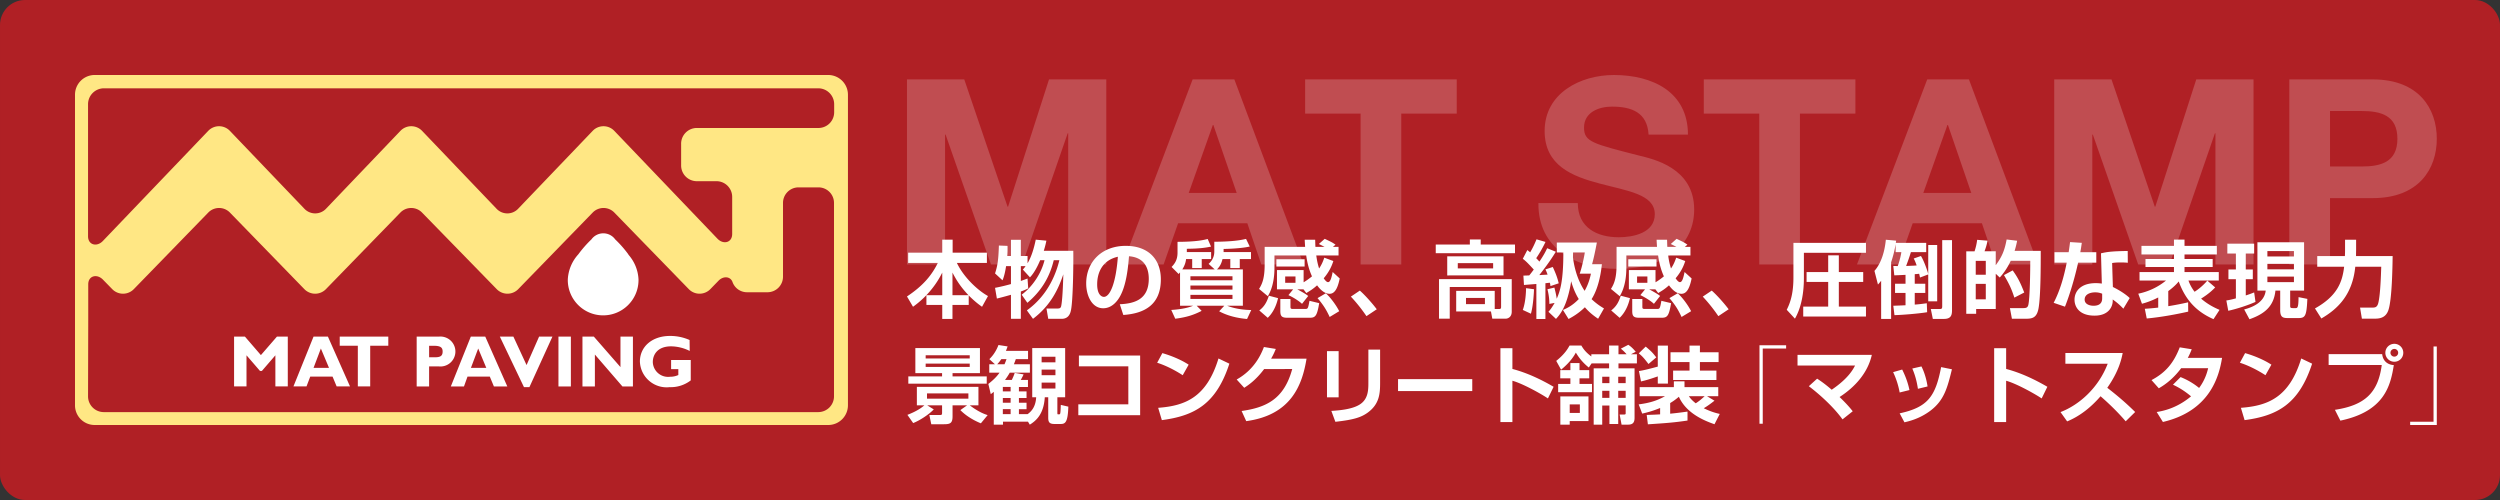
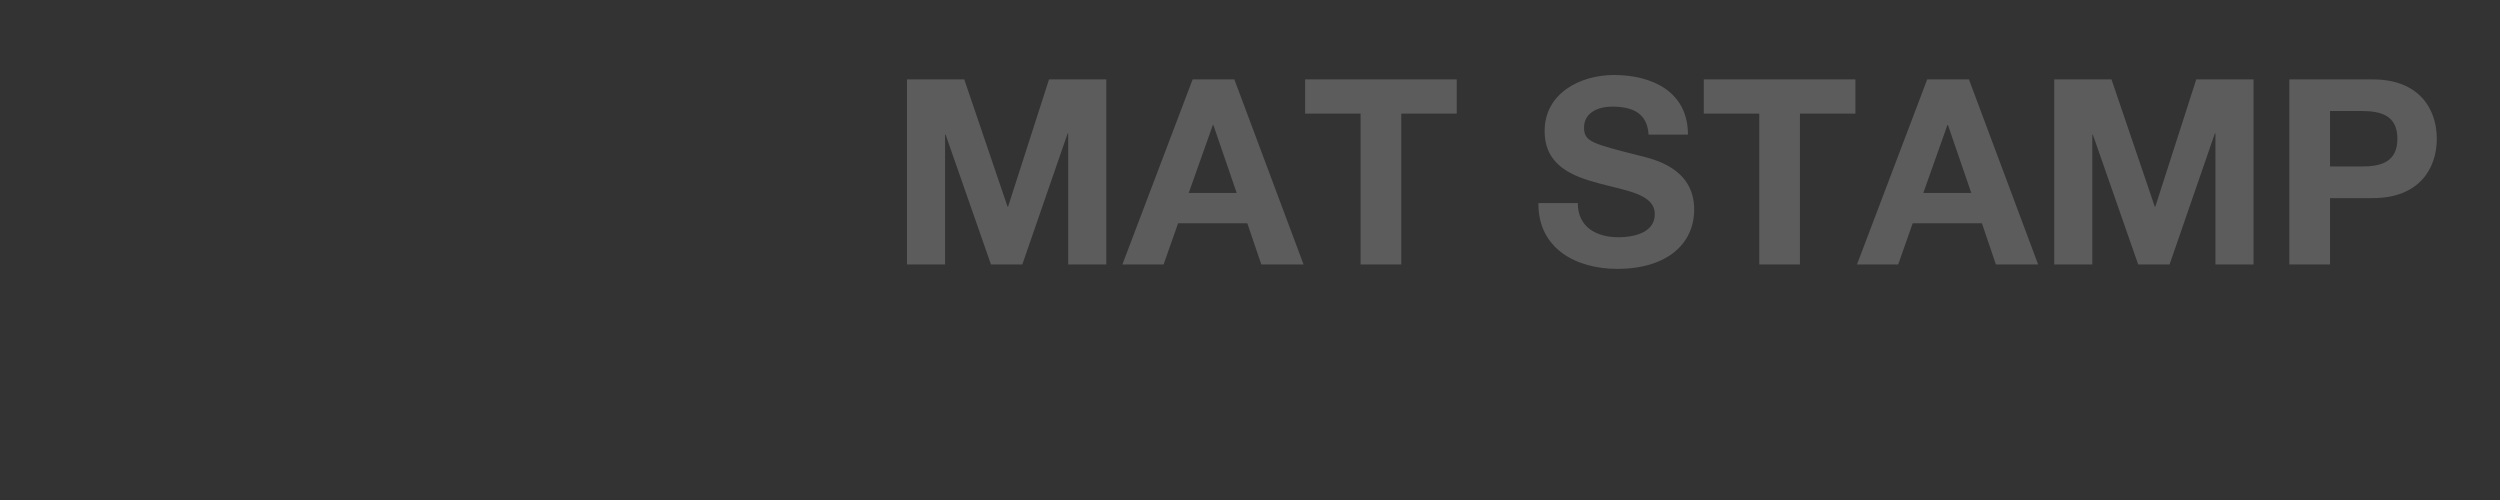
<svg xmlns="http://www.w3.org/2000/svg" id="_レイヤー_1" width="1511.811" height="80mm" viewBox="0 0 1133.858 226.772">
  <rect x="0" y="0" width="1133.858" height="226.772" fill="#333333" stroke="none" />
  <defs>
    <style>.cls-1{fill:#fff}</style>
  </defs>
-   <rect width="1133.858" height="226.772" rx="11.339" ry="11.339" fill="#b02025" />
  <path class="cls-1" d="M411.356 36.013h25.979l19.631 57.719h.236l18.573-57.72h25.98v83.934h-17.281V60.464h-.235l-20.572 59.482h-14.224L428.87 61.052h-.235v58.894h-17.28V36.013zm129.551 0h18.926l31.386 83.933h-19.16l-6.348-18.69h-31.387l-6.583 18.69h-18.69l31.856-83.933zM539.144 87.5h21.747l-10.58-30.798h-.234L539.144 87.5zm77.942-35.97h-25.155V36.013h68.768V51.53h-25.157v68.416h-18.456V51.53zm98.517 40.556c0 11.168 8.699 15.517 18.574 15.517 6.465 0 16.34-1.881 16.34-10.462 0-9.052-12.578-10.58-24.922-13.872-12.46-3.291-25.039-8.11-25.039-23.863 0-17.163 16.223-25.392 31.388-25.392 17.515 0 33.619 7.642 33.619 27.038h-17.868c-.587-10.11-7.758-12.696-16.575-12.696-5.877 0-12.696 2.469-12.696 9.522 0 6.465 3.997 7.288 25.04 12.696 6.112 1.528 24.921 5.407 24.921 24.45 0 15.4-12.108 26.92-34.914 26.92-18.574 0-35.97-9.169-35.736-29.858h17.868zm82.291-40.556h-25.156V36.013h68.77V51.53H816.35v68.416h-18.456V51.53zm76.179-15.517h18.926l31.387 83.933h-19.161l-6.348-18.69h-31.386l-6.584 18.69h-18.69l31.856-83.933zM872.31 87.5h21.748l-10.58-30.798h-.235L872.31 87.5zm59.37-51.487h25.98l19.631 57.719h.234l18.574-57.72h25.98v83.934h-17.281V60.464h-.234l-20.572 59.482h-14.224l-20.572-58.894h-.236v58.894h-17.28V36.013zm106.627 0h37.853c20.924 0 29.035 13.283 29.035 26.92s-8.11 26.92-29.035 26.92h-19.397v30.093h-18.456V36.013zm18.456 39.498h14.342c8.581 0 16.222-1.881 16.222-12.578s-7.64-12.578-16.222-12.578h-14.342V75.51z" opacity=".2" />
-   <path d="M375.782 34.014H42.8a8.928 8.928 0 0 0-8.783 9.038v140.697a8.91 8.91 0 0 0 8.783 9.006h332.983a8.942 8.942 0 0 0 8.796-9.006V43.052a8.96 8.96 0 0 0-8.796-9.038zm2.476 145.65a7.168 7.168 0 0 1-7.054 7.245H46.97a7.15 7.15 0 0 1-7.04-7.246l.09-34.307V128.94c0-3.917 3.99-4.888 6.69-2.093l4.168 4.264a6.817 6.817 0 0 0 9.835 0l33.743-34.705a6.84 6.84 0 0 1 9.817 0l33.742 34.705a6.817 6.817 0 0 0 9.835 0l33.743-34.705a6.84 6.84 0 0 1 9.817 0l33.843 34.705a6.799 6.799 0 0 0 9.817 0l33.743-34.705a6.84 6.84 0 0 1 9.817 0l33.743 34.705a6.798 6.798 0 0 0 9.817 0l3.648-3.753c2.234-2.348 5.471-2.01 6.383.543a6.976 6.976 0 0 0 6.512 4.646h9.447a7.054 7.054 0 0 0 6.945-7.118V92.115a7.054 7.054 0 0 1 6.945-7.136h9.242a7.054 7.054 0 0 1 6.945 7.136v87.548zm.073-128.883a7.136 7.136 0 0 1-6.926 7.264h-55.539a7.136 7.136 0 0 0-6.944 7.295v9.576a7.136 7.136 0 0 0 6.944 7.264h9.257a7.136 7.136 0 0 1 6.953 7.209V106.1c0 4.008-4.008 4.966-6.702 2.139l-46.757-48.881a6.767 6.767 0 0 0-9.817 0l-33.779 35.297a6.735 6.735 0 0 1-9.835 0l-33.743-35.297a6.785 6.785 0 0 0-9.835 0l-33.743 35.31a6.753 6.753 0 0 1-9.817 0l-33.779-35.31a6.785 6.785 0 0 0-9.835 0l-47.8 49.957c-2.7 2.809-6.704 1.824-6.704-2.157V47.411a7.232 7.232 0 0 1 7.04-7.36h324.32a7.232 7.232 0 0 1 7.041 7.36v3.37z" fill="#ffe784" />
-   <path class="cls-1" d="M285.033 115.43a50.848 50.848 0 0 0-6.019-6.862 6.657 6.657 0 0 0-10.775 0 50.89 50.89 0 0 0-5.927 6.753 18.344 18.344 0 0 0-4.788 11.4c-.15 8.855 6.907 16.156 15.762 16.306 8.856.15 16.157-6.907 16.307-15.763.003-.18.003-.362 0-.543a18.189 18.189 0 0 0-4.628-11.272l.068-.018zm-166.711 45.622l-7.245-8.395h-4.915v22.603h5.635v-14.113l6.115 7.086h.862l6.115-7.086v14.113h5.63v-22.603h-4.915l-7.282 8.395zm23.885-8.395l-9.12 22.603h5.928l1.692-4.455h10.122l1.852 4.455h6.064l-10.027-22.603h-6.511zm0 14.19l3.32-8.777 3.688 8.777h-7.008zm11.873-10.041h8.208v18.454h5.613v-18.454h8.208v-4.149H154.08v4.15zm52.432 3.288a6.794 6.794 0 0 0-7.458-7.423l-10.073-.014v22.617h5.636v-9.083h4.468a6.794 6.794 0 0 0 7.427-6.097zm-9.273 1.952h-2.617l-.005-5.221h1.997c3.05 0 4.136.684 4.136 2.603s-.912 2.618-3.511 2.618zm16.297-9.389l-9.075 22.617h5.97l1.595-4.455h10.123l1.851 4.455h6.083l-10.004-22.617h-6.543zm.045 14.19l3.306-8.777 3.666 8.777h-6.972zm25.234-1.272l-5.969-12.9H226.7l10.948 22.922h2.457l10.442-22.922h-6.05l-5.682 12.9zm14.464-12.9h5.636v22.603h-5.636zm28.129 13.825l-12.07-13.825h-5.17v22.603h5.635v-14.477l12.499 14.477h4.756v-22.603h-5.65v13.826zm22.968.922h3.274v2.667a8.627 8.627 0 0 1-3.735.784 6.936 6.936 0 0 1-7.838-6.657c0-3.37 2.152-7.136 8.299-7.136 2.937.047 5.825.763 8.444 2.093l-.059-4.957a21.527 21.527 0 0 0-8.905-1.85c-8.08 0-13.634 4.837-13.634 11.636.012.296.034.593.067.888.75 6.661 6.76 11.453 13.421 10.703 3.45.12 6.836-.963 9.576-3.065v-9.242h-8.91v4.136zm122.975-33.534V123.63c-3.723 7.561-9.194 12.614-13.26 15.502l-2.735-4.673c7.675-5.092 11.36-9.917 13.982-15.198h-13.45v-4.673h15.463v-5.89h4.712v5.89h15.54v4.673H434c2.736 5.89 8.891 12.12 14.097 15.007l-2.698 4.864c-1.14-.798-3.116-2.204-6.041-5.13v4.294h-7.371v6.345h-4.636v-6.345h-7.18v-4.408h7.18zm11.893 0c-3.724-3.95-5.547-6.953-7.257-10.258v10.258h7.257zm26.488 6.877c10.22-7.295 13.564-17.933 14.741-22.758h-2.545c-1.976 8.169-5.965 14.248-11.969 19.34l-2.583-3.686c4.94-3.648 8.929-9.727 10.372-15.654h-1.975c-1.064 2.546-2.66 5.737-4.635 7.789l-3.23-3.534c.456-.494.76-.874 1.253-1.557h-2.165v6.724c1.254-.417 1.976-.721 3.04-1.101l.304 4.483c-.799.38-1.444.722-3.344 1.406v12.386h-4.483V133.7c-3.306.95-4.864 1.33-6.383 1.709l-.836-4.863a86.56 86.56 0 0 0 7.219-1.71v-8.13h-2.204c-.228 1.405-.76 4.558-1.634 6.42l-3.381-3.115c1.178-3.648 1.52-6.041 1.747-12.652l3.914.152a40.663 40.663 0 0 1-.114 4.597h1.672v-7.333h4.483v7.333h3.04v3.306c1.823-3.04 2.925-6.877 3.723-10.715l4.825.456c-.228 1.14-.494 2.356-1.177 4.598h13.374c.113 6.42-.153 22.568-1.026 26.824-.228 1.14-.836 4.027-4.256 4.027h-6.079l-.798-4.674h4.826c.874 0 1.52-.038 1.785-.912.342-1.215.798-5.47 1.026-14.59-2.318 6.802-5.7 14.06-13.754 20.176l-2.773-3.838zm42.141-2.773c6.801-.304 13.146-2.242 13.146-11.55 0-4.294-1.558-9.651-8.966-10.22-.38 4.558-1.103 13.183-4.256 18.502-.646 1.102-3.077 5.091-7.447 5.091-5.129 0-7.712-5.736-7.712-11.246 0-9.954 7.218-17.06 17.933-17.06 9.84 0 15.92 5.662 15.92 15.199 0 11.246-7.068 15.464-17.022 16.147l-1.596-4.863zm-10.258-9.005c0 4.787 2.128 5.661 3.04 5.661 2.81 0 5.47-6.345 6.344-18.199-7.219 1.634-9.384 7.41-9.384 12.538zm53.311-6.801l-2.773-2.507c1.633-1.406 2.584-3.344 2.584-5.51v-4.521c9.156-.038 12.728-.912 14.399-1.292l1.672 3.458c-3.99.95-11.246 1.102-11.854 1.102v1.405h12.424v3.192h-5.092v4.065h-4.293v-4.065h-3.533c-.418 1.558-.874 3.04-2.508 4.673h11.74v16.49h-7.104c1.861.76 5.623 1.862 10.904 1.937l-1.9 4.065c-1.14-.113-7.333-.569-12.652-3.495l2.318-2.507h-12.5l2.241 2.318c-3.723 1.9-6.8 2.887-11.967 3.571l-1.825-3.989c4.674-.267 7.904-1.064 9.917-1.9h-5.927v-15.121c-.342.38-.38.417-.646.721l-3.191-3.191c1.215-1.292 2.697-3.002 2.697-6.46v-4.94c8.549 0 12.044-.873 13.678-1.291l1.52 3.457c-2.964.608-5.586.913-10.98.989v1.481h11.018v3.192h-4.256v4.065h-4.33v-4.065h-2.774c-.114.912-.343 2.545-1.71 4.673h14.703zm8.056 3.116h-19.074v1.824h19.074v-1.824zm0 4.217h-19.074v1.824h19.074v-1.824zm0 4.217h-19.074v1.862h19.074v-1.862zm27.513-2.506h-7.333v-8.74h12.082v5.547c.798-.493 1.9-1.14 3.8-2.697-1.368-3.001-2.166-6.194-2.62-9.461h-14.401v5.51c0 3.418-.418 8.7-3.002 12.956l-3.99-3.306c1.445-2.28 2.546-4.902 2.546-11.019v-8.054h18.352a149.083 149.083 0 0 1-.19-3.23h4.75c.037.874.037 1.748.113 3.23h4.141c-1.937-.988-2.166-1.102-2.584-1.292l2.66-2.356c3.116 1.482 3.458 1.634 4.902 2.66l-1.178.988h2.545v3.913h-10.106c.341 2.318.608 3.723 1.292 5.89 1.33-1.976 1.9-3.61 2.355-4.902l4.104 1.52c-.494 1.52-1.444 4.37-4.37 7.827.457.645 1.216 1.748 1.976 1.748 1.14 0 1.634-2.432 2.09-4.598l3.191 2.926c-1.063 5.357-2.697 6.953-4.597 6.953-1.747 0-3.686-1.14-5.661-3.838-2.014 1.824-3.61 2.735-4.902 3.495l-1.253-1.67h-2.812c3.344 1.784 4.294 2.506 4.94 3l-2.812 3.572c-1.482-1.406-4.179-3.04-6.156-3.952l2.128-2.62zm-15.35 9.573c1.71-1.33 3.23-3.04 4.332-6.687l4.18 1.103c-.342 1.405-1.369 5.775-4.673 8.928l-3.838-3.344zm7.752-23.214H591.7v3.305h-12.803v-3.305zm1.785 18.01h4.598v3.533c0 .721.114.988 1.026.988h5.623c1.178 0 1.329 0 1.976-3.686l4.407 1.064c-.95 5.585-1.634 6.611-4.142 6.611h-10.486c-2.546 0-3.002-.95-3.002-3.115v-5.396zm2.204-10.221v2.887h4.674v-2.887h-4.674zm20.175 18.39c-1.558-3.344-2.85-5.434-5.509-8.55l3.762-2.204c2.24 2.014 4.787 5.548 6.079 8.131l-4.332 2.622zm16.686-.381c-.76-1.102-3.192-4.711-7.067-8.853l4.065-2.735c2.584 2.28 5.889 6.079 7.675 8.472l-4.673 3.116zm46.891-34.765h4.94v2.28h15.54v3.951h-35.944v-3.951h15.464v-2.28zm11.284 31.536h2.014c.532 0 .874-.152.874-.912v-9.081h-23.29v14.362h-4.864v-17.933h32.979v14.78c0 2.697-2.089 3.153-2.583 3.153h-6.232l-.607-3.267h-15.768v-9.347h17.477v8.245zm3.99-23.898v8.662H656.38v-8.662h25.532zm-20.745 3.077v2.393H677.2v-2.393h-16.033zm3.724 15.805v2.812h8.586v-2.812h-8.586zm26.031-10.144c.95 0 2.241-.076 2.66-.076a84.06 84.06 0 0 0 2.05-2.66c-2.773-3.04-3.608-3.837-4.976-4.9l2.051-3.952c.57.455.723.57 1.292 1.025 1.178-2.013 1.862-3.457 2.888-5.889l4.065 1.178c-1.557 3.306-3.382 6.193-4.218 7.37.381.381.723.723 1.445 1.56 2.052-3.003 2.926-4.789 3.533-6.08l3.914 1.596c-2.774 4.673-6.687 9.574-7.485 10.6.38 0 1.557-.114 1.786-.114.38 0 1.596-.076 1.975-.114-.494-1.33-.646-1.672-.988-2.356l3.344-1.101c1.405 3.039 2.052 4.787 2.697 7.408l-3.76 1.254a7.33 7.33 0 0 0-.267-1.52c-1.178.115-1.596.19-2.014.228v16.223h-4.103v-15.88c-.532.038-4.408.341-5.623.455l-.266-4.255zm4.825 6.193c-.038.76-.265 7.029-1.406 11.094l-3.685-1.709c1.33-3.686 1.444-8.36 1.482-9.879l3.61.494zm6.535 10.22c.874-.987 1.406-1.633 2.812-4.027l-2.394.456c0-2.66-.418-4.826-.874-6.649l3.154-.76c.646 2.583.797 3.305 1.064 5.053 1.481-3.419 3.001-7.675 3.001-20.972h-2.964v-4.522h18.162c-1.102 5.889-1.71 8.13-2.166 9.84h4.446c-.228 2.204-1.102 10.297-4.673 15.845 2.507 2.355 4.255 3.38 5.623 4.216l-2.66 4.674c-1.482-.988-3.837-2.66-6.003-5.205-2.926 2.85-5.623 4.37-7.41 5.318l-2.544-4.102c1.52-.647 4.216-1.824 7.18-4.94-.988-1.595-2.317-4.103-3.458-8.092-.113.949-.455 3.077-1.178 5.812-1.633 6.27-3.685 9.157-5.699 11.285l-3.419-3.23zm14.172-17.287c.987-2.621 2.09-7.903 2.318-9.612h-5.32c0 .494-.038 1.748-.038 2.279.418 3.42 1.634 9.65 5.281 15.122 1.9-3.344 2.546-6.27 2.85-7.79h-5.09zm29.642 7.106h-7.333v-8.74h12.082v5.547c.798-.493 1.9-1.14 3.8-2.697-1.369-3.001-2.166-6.194-2.622-9.461h-14.4v5.51c0 3.418-.418 8.7-3.002 12.956l-3.99-3.306c1.445-2.28 2.547-4.902 2.547-11.019v-8.054h18.351a149.083 149.083 0 0 1-.19-3.23h4.749c.038.874.038 1.748.114 3.23h4.142c-1.938-.988-2.166-1.102-2.584-1.292l2.66-2.356c3.115 1.482 3.457 1.634 4.901 2.66l-1.177.988h2.545v3.913h-10.107c.342 2.318.608 3.723 1.292 5.89 1.33-1.976 1.9-3.61 2.356-4.902l4.103 1.52c-.494 1.52-1.443 4.37-4.37 7.827.457.645 1.217 1.748 1.977 1.748 1.14 0 1.633-2.432 2.09-4.598l3.19 2.926c-1.063 5.357-2.697 6.953-4.597 6.953-1.747 0-3.685-1.14-5.661-3.838-2.014 1.824-3.61 2.735-4.901 3.495l-1.253-1.67h-2.813c3.344 1.784 4.294 2.506 4.94 3l-2.812 3.572c-1.481-1.406-4.179-3.04-6.155-3.952l2.128-2.62zm-15.35 9.573c1.71-1.33 3.23-3.04 4.331-6.687l4.18 1.103c-.342 1.405-1.368 5.775-4.673 8.928l-3.838-3.344zm7.751-23.214h12.804v3.305h-12.804v-3.305zm1.786 18.01h4.597v3.533c0 .721.114.988 1.026.988h5.623c1.178 0 1.33 0 1.976-3.686l4.407 1.064c-.95 5.585-1.634 6.611-4.141 6.611h-10.487c-2.546 0-3-.95-3-3.115v-5.396zm2.203-10.221v2.887h4.674v-2.887h-4.674zm20.175 18.39c-1.557-3.344-2.85-5.434-5.509-8.55l3.762-2.204c2.241 2.014 4.787 5.548 6.08 8.131l-4.333 2.622zm16.686-.381c-.761-1.102-3.193-4.711-7.068-8.853l4.066-2.735c2.584 2.28 5.888 6.079 7.675 8.472l-4.673 3.116zm34.048-33.245H846.3v4.52h-28.155v11.514c0 6.231-1.025 13.108-4.065 18.351l-3.724-4.027c1.863-3.648 3.04-7.942 3.04-14.628v-15.73zm31.65 13.26v4.484h-11.057v11.17h12.31v4.52h-28.457v-4.52h11.322v-11.17h-9.803v-4.484h9.803v-7.598h4.825v7.598h11.057zm13.646-2.773c.57 0 .76.038 2.014.038.19-.532 1.367-4.028 1.634-6.308h-2.584v-3.61c-.19 1.102-.646 3.99-2.052 8.208v25.684h-4.521v-17.288c-.608.76-.836 1.027-1.444 1.71l-1.595-6.193c3.077-3.457 4.672-8.853 5.166-14.134l4.673.418c0 .114-.113.836-.151.988h13.792v4.217h-6.953c-.798 2.736-2.052 6.003-2.166 6.27.152 0 3.572-.115 4.788-.229-.647-1.823-.95-2.431-1.33-3.153l3.267-1.14c1.292 2.014 2.85 6.383 3.306 8.17V111.13h4.065v25.532h-4.065v-12.196l-3.724 1.406c-.152-.647-.228-1.065-.38-1.71-.57.076-.912.114-2.013.19v4.331h4.787v4.18h-4.787v5.281c2.165-.152 3.76-.38 5.47-.608l.153 4.065c-3.571.609-11.246 1.254-14.818 1.33l-.532-4.255c1.71-.077 3.381-.114 5.547-.228v-5.585h-4.749v-4.18h4.75v-4.027c-2.927.151-4.104.19-5.092.228l-.456-4.255zm22.189-11.703h4.445v31.498c0 2.051-.114 4.217-3.61 4.217h-5.091l-.911-4.483h3.875c.988 0 1.292-.076 1.292-1.292v-29.94zm24.283 15.236v15.996h-8.89v2.165h-4.484v-28.344h3.762c.57-1.748.95-3.343 1.177-5.205l4.712.38c-.38 1.9-.684 2.963-1.368 4.825h5.09v6.27c2.813-3.724 4.03-6.726 4.94-11.627l4.75.57a39.287 39.287 0 0 1-1.14 4.598h11.854c0 6.648 0 20.364-.987 25.988-.798 4.445-2.888 4.787-5.89 4.787h-6.193l-.911-4.825h5.699c1.367 0 2.317 0 2.66-1.482.72-3.04.873-15.844.873-19.985h-8.852c-1.863 3.99-3.838 6.307-4.978 7.599l-1.824-1.71zm-9.08-5.852v6.308h4.56v-6.308h-4.56zm0 10.45v6.99h4.56v-6.99h-4.56zm16.756-6.118c2.393 3.306 3.533 5.661 5.243 10.03l-4.484 2.318c-1.291-4.027-2.431-6.383-4.711-10.22l3.952-2.128zm31.351-12.5c-.266 1.786-.418 2.925-.684 4.255h7.257v4.75h-8.245c-2.242 10.106-5.015 17.63-5.965 19.947l-5.13-1.748c2.965-5.699 4.674-11.93 5.928-18.2h-5.547v-4.749h6.42c.267-1.557.418-2.926.647-4.597l5.32.342zm20.859 9.042c-1.064-.113-1.9-.151-3.154-.151-2.128 0-3.04.113-3.95.266l.34 10.866c.646.304 4.826 2.355 7.638 5.015l-2.888 4.826c-1.558-1.634-2.66-2.622-4.825-4.18v.685c0 2.165-1.482 6.648-8.245 6.648-6.915 0-9.08-3.99-9.08-7.219 0-3.647 2.62-7.522 9.65-7.522 1.216 0 2.014.113 2.735.19l-.38-13.717c2.774-.645 4.902-.95 12.12-1.063l.039 5.356zm-11.626 14.02c-.874-.304-1.71-.608-3.154-.608-2.204 0-4.788.836-4.788 3.268 0 2.204 2.432 2.812 4.029 2.812 1.937 0 3.913-.646 3.913-3.344v-2.127zm50.5 11.551c-7.751-3.381-12.767-8.777-15.768-17.098-.57.685-1.862 2.242-4.75 4.37v6.839a137.828 137.828 0 0 0 9.005-1.748l.038 4.218c-5.357 1.216-12.234 2.507-18.808 3.115l-.873-4.407c1.9-.115 3.305-.229 6.08-.533v-4.596c-3.193 1.633-5.662 2.393-7.372 2.848l-1.672-4.558c4.598-.95 8.93-2.964 12.577-5.966h-12.007v-3.837h15.616v-2.317h-12.918v-3.61h12.918v-2.051h-14.742v-3.914h14.742v-2.85h4.787v2.85h14.666v3.914h-14.666v2.051h12.767v3.61h-12.767v2.317h15.54v3.837h-13.754c.304.836.988 2.736 2.774 5.092.607-.38 3.343-2.166 5.775-5.054l3.571 3.078c-2.584 2.774-5.699 4.635-6.382 5.091 2.735 2.356 5.432 3.838 8.358 5.092l-2.735 4.217zm5.819-8.473c1.025-.151 2.241-.38 4.331-.95v-8.7h-3.382v-4.408h3.382v-7.218h-3.875v-4.484h12.158v4.484h-3.8v7.218h3.192v4.408h-3.192v7.37c2.243-.721 3.002-1.064 3.8-1.367l.608 4.294c-3.457 1.557-8.663 3.229-12.348 4.027l-.874-4.674zm14.096-26.406H1045v21.923h-6.308v6.687c0 .95.038 1.254 1.216 1.254h1.178c.874 0 1.368 0 1.406-4.978l3.99.798c-.343 7.979-.988 8.7-4.218 8.7h-4.445c-2.356 0-3.648-.265-3.648-3.609V131.8h-2.165c-.722 7.18-4.978 10.6-11.779 12.994l-2.393-4.446c4.216-1.101 9.194-3.419 9.764-8.548h-3.761v-21.923zm4.521 3.989v2.47h12.044v-2.47h-12.044zm0 5.814v2.47h12.044v-2.47h-12.044zm0 5.775v2.508h12.044v-2.508h-12.044zm21.587 14.437c10.145-5.66 12.424-12.005 13.222-18.92h-12.196v-4.826h12.538c.076-1.216.076-2.051.076-3.267v-4.142h5.015v4.256c0 .873-.038 1.52-.038 3.153h16.604c-.077 5.927-.342 19.53-1.862 24.317-1.177 3.761-4.103 4.065-6.193 4.065h-5.889l-.836-5.016h5.585c1.292 0 2.242-.15 2.736-2.279.912-3.8 1.177-12.766 1.292-16.261h-11.779c-1.254 12.69-7.903 19.149-15.387 23.48l-2.888-4.56zm-638.4 48.267c4.56-1.748 6.763-3.496 7.713-4.332h-3.42v-8.359h27.926v8.359h-3.951c4.18 3.153 6.914 4.065 8.13 4.445l-3.077 3.724c-1.824-.722-6.155-2.736-9.308-6.003l3.077-2.166h-6.611v5.016c0 3.077-1.064 3.57-3.876 3.57h-5.775l-.874-4.179h4.598c.987 0 1.177-.075 1.177-1.063v-3.344h-6.762l3.001 1.862c-2.318 2.394-6.42 5.053-9.347 6.193l-2.621-3.723zm3.61-30.282h29.293v11.36h-12.424v1.482h15.502v3.305h-35.563v-3.305h15.311v-1.482h-12.12v-11.36zm4.673 3.267v1.445h19.985v-1.445h-19.985zm0 3.762v1.52h19.985v-1.52h-19.985zm.607 13.526v2.394h18.77v-2.394h-18.77zm47.727 1.747v-22.302h14.932v22.302h-3.534v6.801c0 .723 0 .95.342.95.684 0 .836 0 .95-.418.152-.569.19-1.748.266-3.875l3.42.798c-.229 7.447-1.52 7.865-3.61 7.865h-2.698c-2.356 0-2.811-.95-2.811-2.85v-9.27h-1.558c-.456 7.56-3.838 10.6-6.801 12.424l-.836-1.368h-11.322v1.368h-4.18V177.71c-.57.456-.797.646-1.368 1.064l-1.101-4.636c2.507-1.975 3.875-3.419 5.091-5.128h-4.673v-3.8h2.583l-2.545-2.318c.835-.836 2.735-2.735 4.141-6.42l4.142.645c-.343.95-.456 1.292-.76 2.014h10.03v3.761h-5.547a38.24 38.24 0 0 1-.874 2.318h7.257v3.8h-9.119a29.142 29.142 0 0 1-2.165 3.305h3.077a23.498 23.498 0 0 0 1.33-3.191l4.027.683c-.266.608-.874 1.824-1.292 2.508h3.268v3.192h-4.104v2.013h3.458v3.001h-3.458v2.128h3.458v2.926h-3.458v2.241h3.952c2.584-1.823 3.686-4.407 3.876-7.637h-1.786zm-12.576-14.97c.455-1.063.608-1.48.911-2.317h-2.355c-.608.874-1.102 1.52-1.862 2.318h3.306zm-.76 10.298v2.013h3.533v-2.013h-3.533zm0 5.014v2.128h3.533v-2.128h-3.533zm0 5.054v2.241h3.533v-2.241h-3.533zm17.591-23.784v2.545h6.27v-2.545h-6.27zm0 5.85v2.546h6.27v-2.546h-6.27zm0 5.89v2.697h6.27v-2.697h-6.27zm44.687-12.272v27.051h-28.04v-4.94h22.683v-17.21H489.33v-4.901h27.774zm19.306 8.928c-.797-.532-5.926-3.876-11.587-5.66l2.355-4.37c5.472 1.596 9.423 3.61 11.93 5.243l-2.698 4.787zm-11.131 14.78c12.347-.912 21.998-4.788 27.355-22.378l4.94 2.355c-5.927 18.2-15.616 23.633-30.624 25.608l-1.671-5.585zm67.293-22.303c-1.975 12.272-7.18 25.608-27.355 28.345l-2.09-4.598c10.79-1.558 19.187-5.092 22.948-19.035H573.35c-3.838 5.129-7.333 7.409-9.043 8.51l-3.42-3.761c2.356-1.367 8.777-5.13 12.349-14.741l5.395.873c-.57 1.406-1.064 2.546-2.128 4.407h16.071zm14.557 17.554h-5.281v-20.973h5.281v20.973zm18.808-6.649c0 4.9-.267 9.689-5.661 13.602-3.002 2.166-6.46 3.23-14.628 4.141l-1.825-4.94c2.812-.19 9.196-.57 12.843-2.887 3.951-2.47 3.951-6.724 3.951-10.144v-14.78h5.32v15.008zm41.799-1.596v5.395h-33.663v-5.395h33.663zm18.205-14.058v9.423c6.61 1.748 12.803 4.673 18.693 8.092l-2.584 5.282c-3.382-2.28-11.702-6.84-16.11-8.017v18.731h-5.433v-33.511h5.434zm35.91 6.915l-1.254 1.862c-3.382-2.698-4.978-5.32-5.889-6.764-.723 1.33-2.28 4.104-6.687 7.751l-2.204-3.989c3.914-3.153 5.206-5.471 6.041-6.953h5.357c.723 1.216 1.748 2.888 4.521 4.94v-.989h8.055v-3.95h4.256v3.95h3.685c-.303-.342-1.292-1.52-2.622-2.545l3.382-1.748c.988.646 1.9 1.368 3.382 3.154l-2.166 1.14h2.697v4.14h-8.358v2.243h7.295v22.416c0 2.014-.647 3.116-2.964 3.116h-2.926l-.873-4.597h2.127c.38 0 .608-.115.608-.533v-3.609h-3.381v8.435h-3.99v-8.359h-3.267v8.663h-3.875v-25.532h6.99v-2.242h-7.94zm-15.16 9.308h5.547v-2.545h-4.597v-3.723h4.597v-3.192h4.141v3.192h4.408v3.723h-4.408v2.545h5.661v3.762h-15.35v-3.762zm.988 5.662h12.765v11.17h-8.51v1.634h-4.255V179.8zm4.255 3.609v3.876h4.597v-3.876h-4.597zm14.742-12.538v2.888h3.267v-2.888h-3.267zm0 6.383v3.192h3.267v-3.192h-3.267zm7.257-6.383v2.888h3.381v-2.888h-3.381zm0 6.383v3.192h3.381v-3.192h-3.381zm12.923 10.942c2.014-.075 3.838-.113 6.08-.266v-2.887c-3.761 1.557-6.46 2.166-8.131 2.546l-1.596-4.18c4.483-.57 8.169-1.558 11.969-3.724h-11.513v-4.102h15.502v-2.622h4.825v2.622h15.312v4.102h-5.13l3.42 2.052c-1.71 1.33-2.888 2.242-4.864 3.42 3.382 1.672 5.776 2.241 7.257 2.584l-2.393 4.673c-4.484-1.558-12.766-4.863-16.148-12.462-1.633 1.405-2.85 2.203-3.95 2.85v4.825c2.583-.229 5.128-.57 7.864-.95v4.065c-5.927.874-9.233 1.14-17.971 1.71l-.533-4.256zm-.456-31.003c2.737 2.356 2.964 2.584 4.788 4.901l-3.534 3.001c-2.09-2.735-2.85-3.57-4.407-4.825l3.153-3.077zm5.472 13.526c-2.622.912-5.016 1.71-7.599 2.28l-.95-4.711c2.203-.305 6.041-1.33 8.55-2.014v-9.537h4.597v17.25h-4.598v-3.268zm14.4-13.982h4.711v3.04h8.473v4.445h-8.473v3.875h7.485v4.256h-19.643v-4.256h7.446v-3.875h-8.624v-4.445h8.624v-3.04zm-.304 22.948c.494.761 1.33 1.825 3.115 3.23 1.406-.873 2.432-1.747 4.065-3.23h-7.18zm44.115-21.618h-10.6v34.12H798v-35.602h12.083v1.482zm25.576 32.144c-4.027-5.624-10.373-11.324-15.273-15.046l3.76-3.42c1.445.95 3.306 2.166 6.612 5.015 7.598-5.167 9.688-9.233 10.6-10.98h-26.102v-4.825h33.7c-1.822 8.13-7.598 14.59-14.627 19.111 3.533 3.42 4.901 5.13 5.965 6.46l-4.635 3.685zm25.918-12.197a36.727 36.727 0 0 0-2.963-9.233l4.104-1.178c2.203 4.37 2.963 7.675 3.304 9.309l-4.445 1.102zm0 9.46c12.805-2.773 16.262-7.713 18.808-20.972l4.901.988c-2.052 8.358-3.496 14.02-9.688 18.73-4.864 3.686-9.727 4.826-11.855 5.32l-2.166-4.066zm8.283-11.131c-.721-4.902-1.975-7.828-2.546-9.196l4.142-.949c1.71 3.344 2.47 6.991 2.773 9.08l-4.369 1.065zm40.014-18.428v9.423c6.61 1.748 12.804 4.673 18.693 8.092l-2.584 5.282c-3.382-2.28-11.702-6.84-16.11-8.017v18.731h-5.433v-33.511h5.434zm24.664 28.99c8.51-3.268 17.212-10.98 21.39-21.923h-19.186v-4.863h25.988c-.494 2.47-1.634 8.169-6.991 15.767 4.635 3.572 8.7 7.067 12.652 10.98l-4.294 4.218c-3.495-4.066-7.333-7.826-11.398-11.36-4.217 4.863-9.232 8.966-15.16 11.398l-3.001-4.217zm54.451-15.882c1.482.608 4.901 2.052 8.397 4.94 2.85-3.8 3.761-7.524 4.103-8.967h-12.233c-4.294 5.737-8.587 8.207-10.145 9.118l-3.306-3.724c6.687-3.533 10.183-8.092 12.804-14.855l5.434.874c-.533 1.368-.989 2.432-1.786 3.913h15.54c-1.407 8.853-5.776 24.127-26.825 29.066l-2.811-4.521c2.317-.38 8.814-1.444 15.578-7.106-3.61-3.039-6.535-4.483-8.207-5.28l3.457-3.458zm38.495-.836c-.798-.532-5.928-3.876-11.589-5.66l2.357-4.37c5.47 1.596 9.422 3.61 11.93 5.243l-2.698 4.787zm-11.133 14.78c12.349-.912 22-4.788 27.357-22.378l4.94 2.355c-5.929 18.2-15.617 23.633-30.625 25.608l-1.672-5.585zm64.066-24.354c.341 3.04 2.317 4.787 5.28 4.977-1.482 9.346-4.217 21.01-24.24 25.19l-2.47-4.901c13.412-2.052 19.567-7.56 21.24-20.327h-24.089v-4.939h24.279zm9.574-.608a4.046 4.046 0 0 1-4.066 4.065 4.07 4.07 0 0 1-4.065-4.065c0-2.28 1.861-4.066 4.065-4.066a4.046 4.046 0 0 1 4.066 4.066zm-5.814 0c0 .95.798 1.748 1.748 1.748a1.743 1.743 0 0 0 1.748-1.748 1.72 1.72 0 0 0-1.748-1.748c-.912 0-1.748.722-1.748 1.748zm8.935 31.269h10.6v-34.119h1.482v35.6h-12.082v-1.48z" />
</svg>